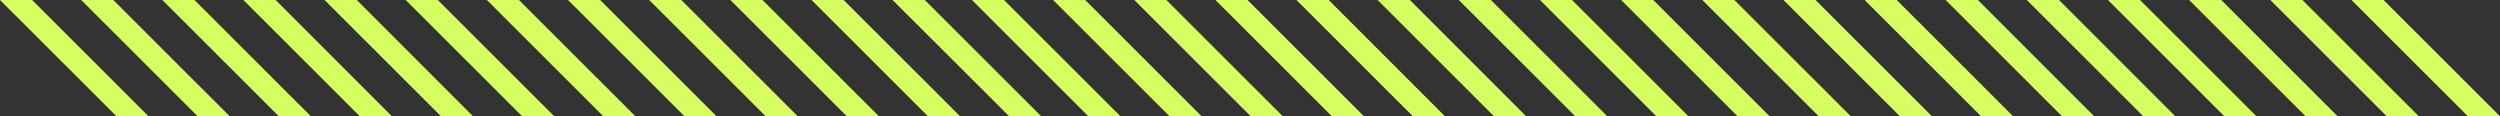
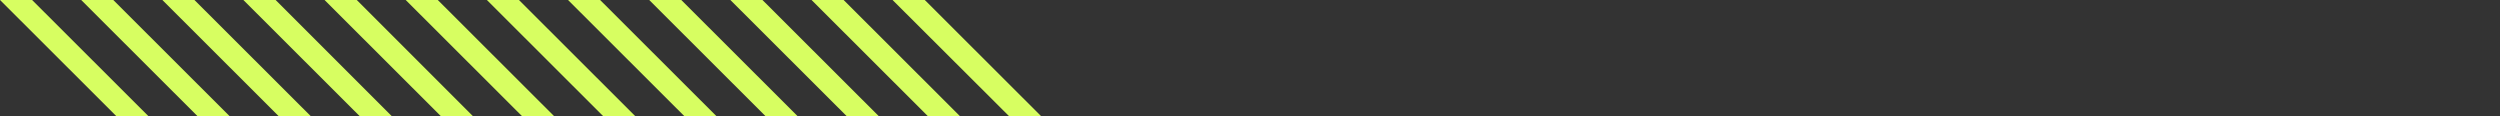
<svg xmlns="http://www.w3.org/2000/svg" version="1.1" id="Layer_1" x="0px" y="0px" viewBox="0 0 1543.1 71.7" style="enable-background:new 0 0 1543.1 71.7;" xml:space="preserve">
  <rect x="0" y="0" width="1543.1" height="71.7" fill="#333333" stroke="none" />
  <style type="text/css">
	.st0{fill:#D7FE61;}
</style>
  <g transform="translate(-100.178)">
-     <path class="st0" d="M1551.6,0l71.8,71.7h19.8L1571.4,0H1551.6z M1501.5,0l71.8,71.7h19.8L1521.3,0H1501.5z M1451.4,0l71.8,71.7   h19.8L1471.2,0H1451.4z M1401.3,0l71.8,71.7h19.8L1421.1,0H1401.3z M1351.2,0l71.8,71.7h19.8L1371.1,0H1351.2z M1301.1,0l71.8,71.7   h19.8L1321,0H1301.1z M1251.1,0l71.8,71.7h19.8L1270.9,0H1251.1z M1201,0l71.8,71.7h19.8L1220.8,0H1201z M1150.9,0l71.8,71.7h19.8   L1170.7,0H1150.9z M1100.8,0l71.8,71.7h19.8L1120.6,0H1100.8z M1050.7,0l71.8,71.7h19.8L1070.5,0H1050.7z M1000.6,0l71.8,71.7h19.8   L1020.4,0H1000.6z M950.5,0l71.8,71.7h19.8L970.4,0H950.5z M900.4,0l71.8,71.7h19.8L920.3,0H900.4z M850.4,0l71.8,71.7H942L870.2,0   H850.4z M800.3,0l71.8,71.7h19.8L820.1,0H800.3z M750.2,0L822,71.7h19.8L770,0H750.2z M700.1,0l71.8,71.7h19.8L719.9,0H700.1z" />
-   </g>
+     </g>
  <g transform="translate(-100.178)">
    <path class="st0" d="M651.1,0L723,71.7h19.8L671,0H651.1z M601.1,0l71.8,71.7h19.8L620.9,0H601.1z M551,0l71.8,71.7h19.8L570.8,0   H551z M500.9,0l71.8,71.7h19.8L520.7,0H500.9z M450.8,0l71.8,71.7h19.8L470.6,0H450.8z M400.7,0l71.8,71.7h19.8L420.5,0H400.7z    M350.6,0l71.8,71.7h19.8L370.4,0H350.6z M300.5,0l71.8,71.7h19.8L320.4,0H300.5z M250.4,0l71.8,71.7h19.8L270.3,0H250.4z M200.4,0   l71.8,71.7H292L220.2,0H200.4z M150.3,0l71.8,71.7h19.8L170.1,0H150.3z M100.2,0L172,71.7h19.8L120,0H100.2z" />
  </g>
</svg>